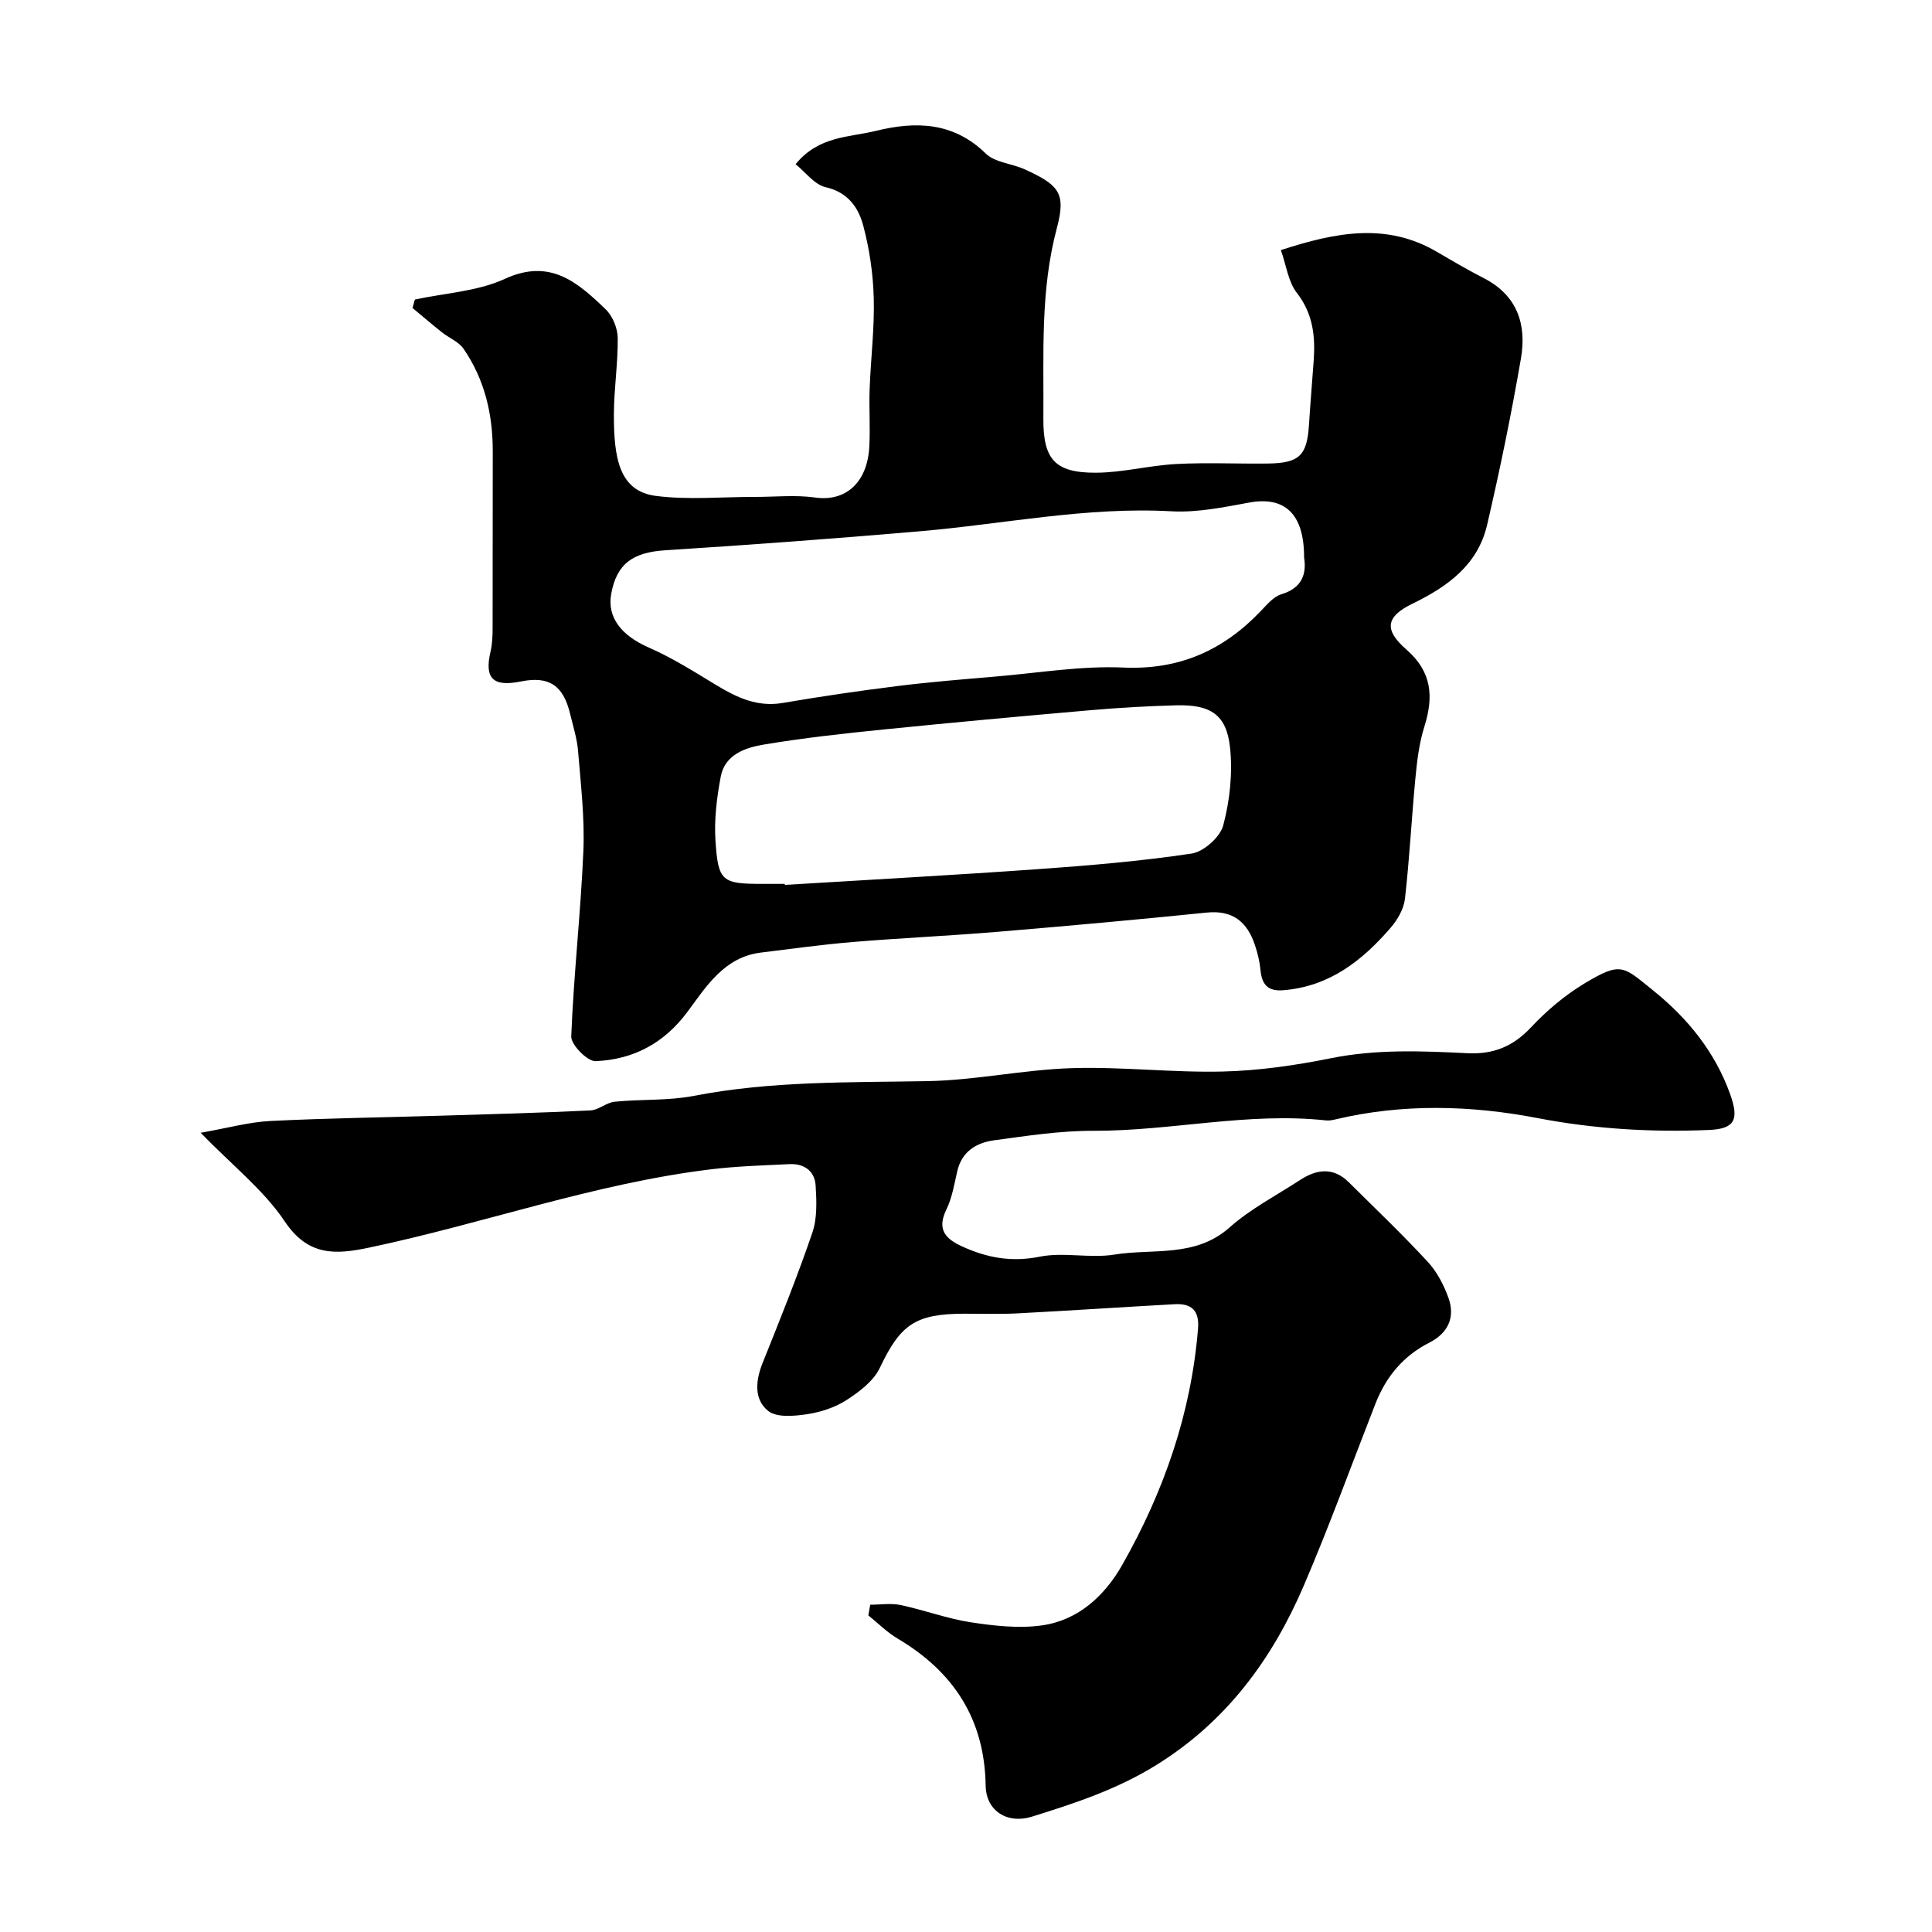
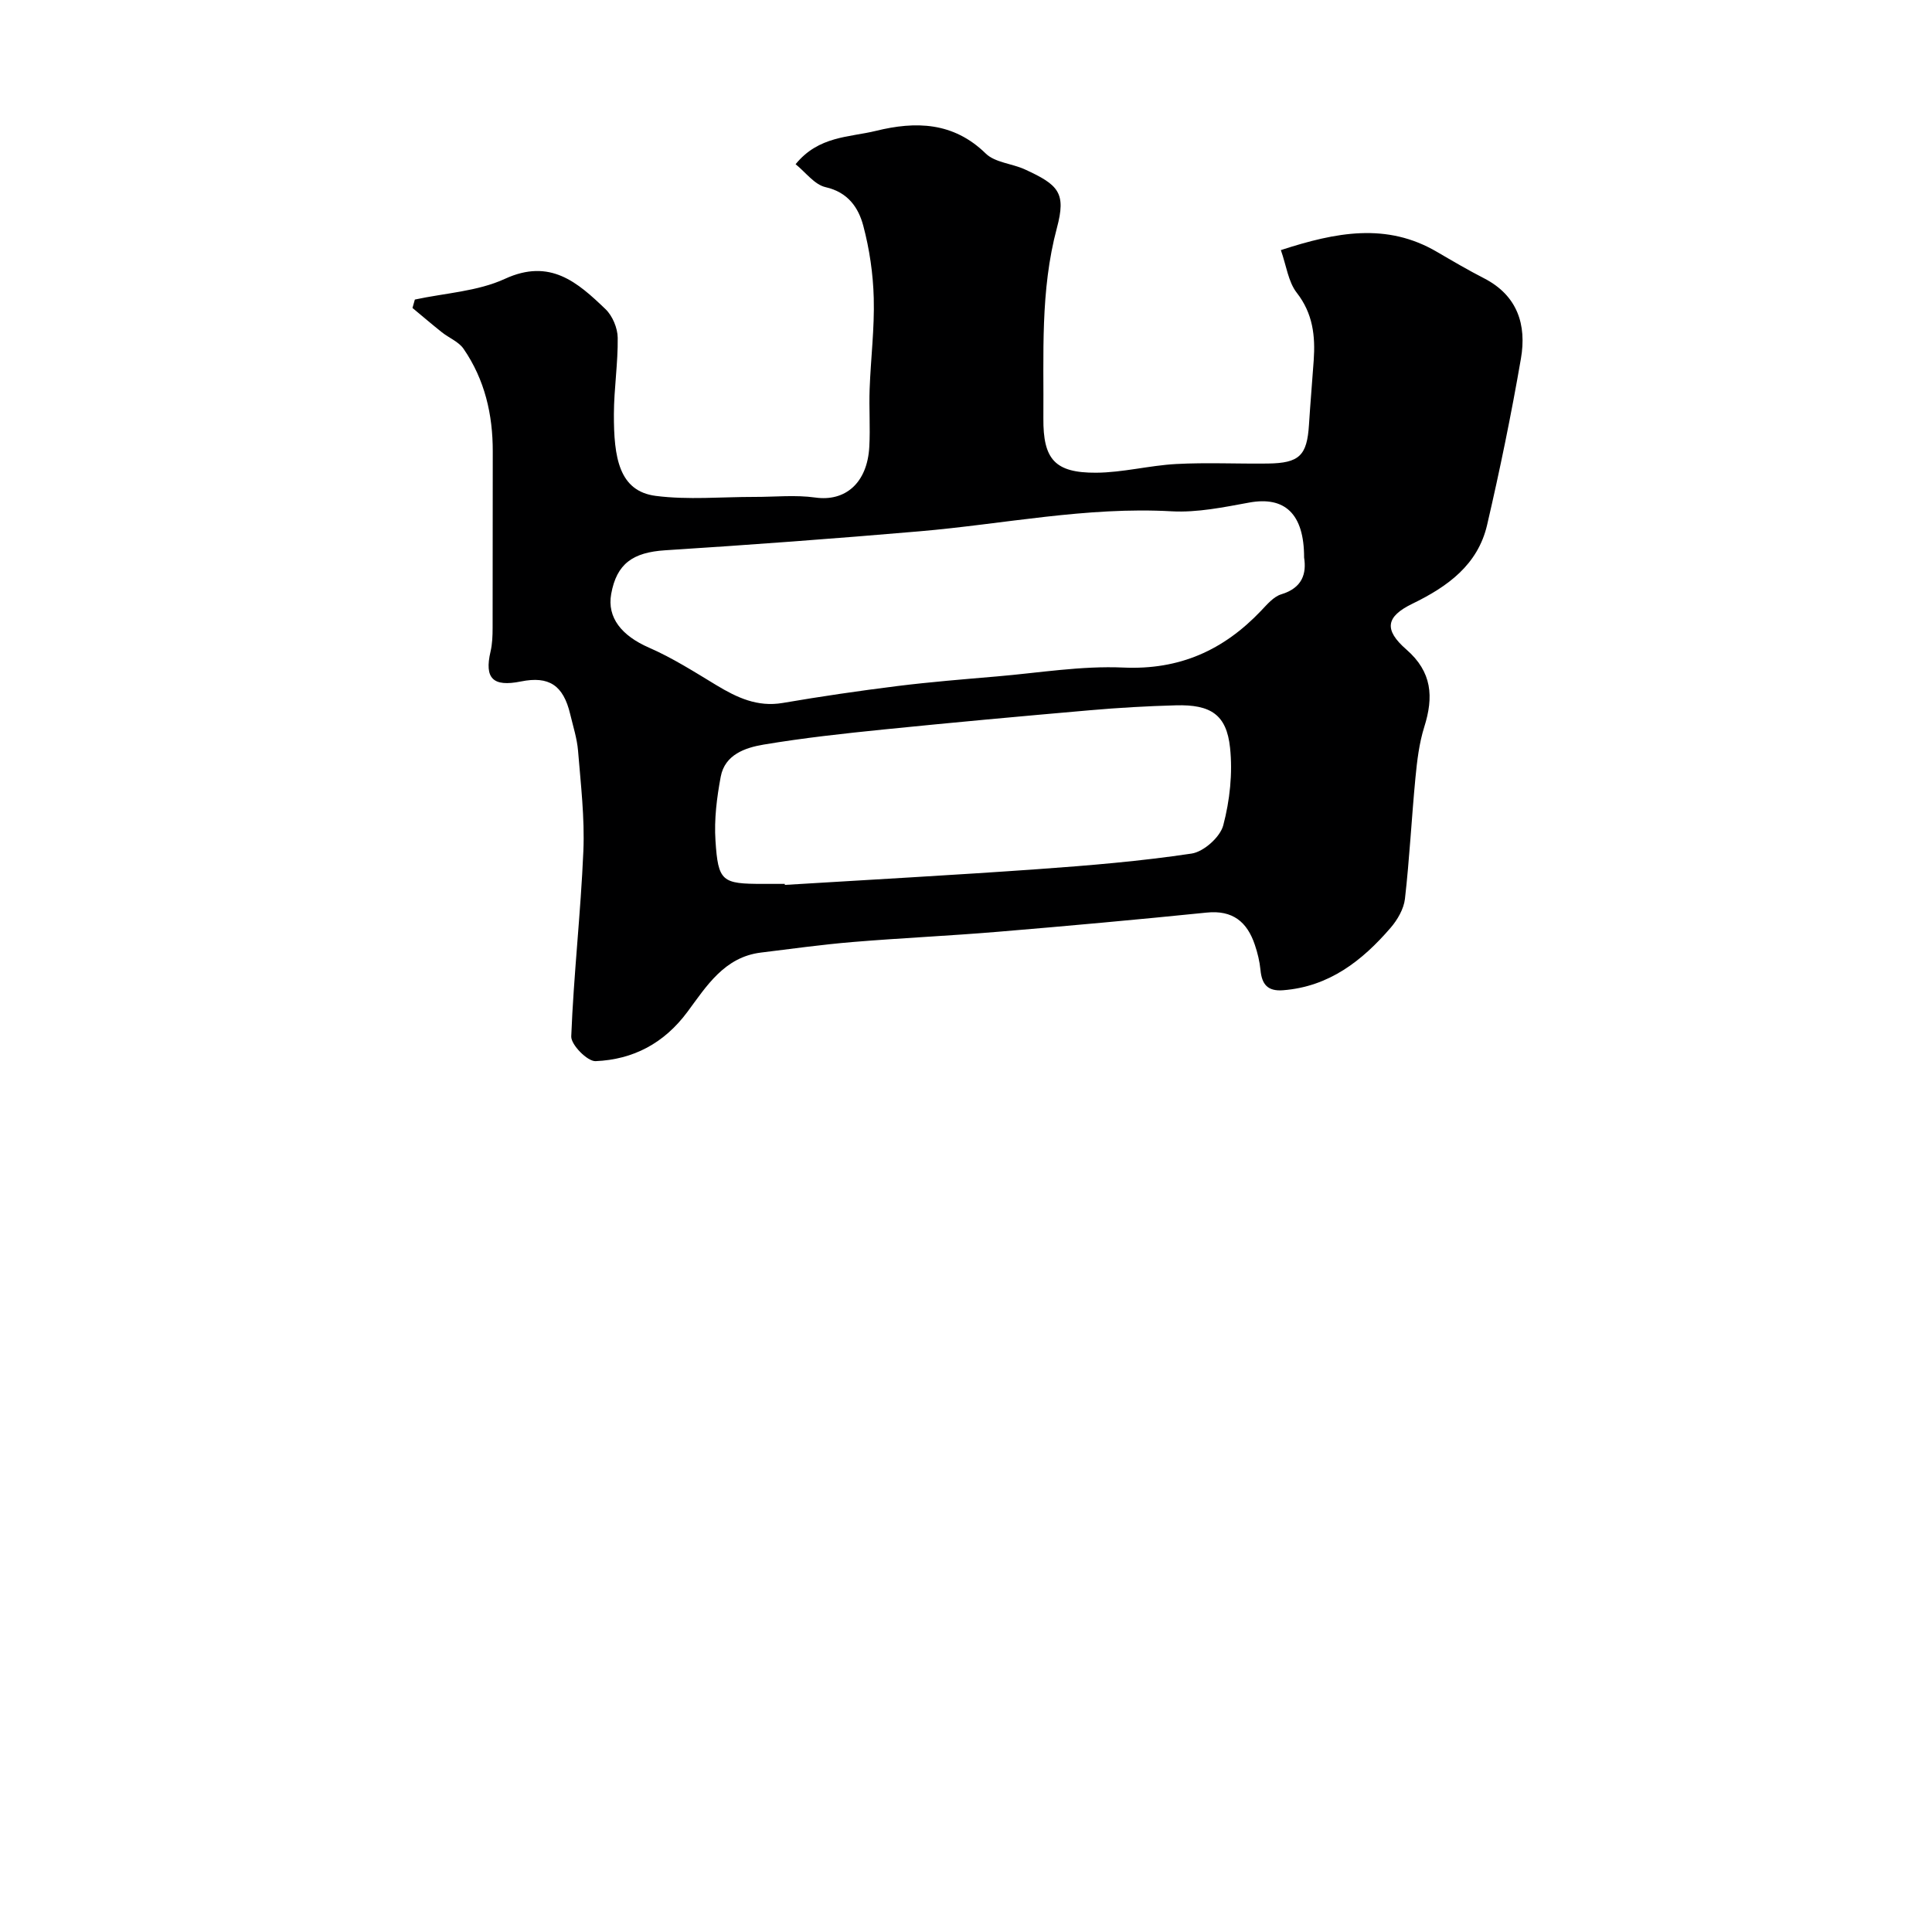
<svg xmlns="http://www.w3.org/2000/svg" enable-background="new 0 0 400 400" viewBox="0 0 400 400">
  <path d="m164.72 34c4.78-5.88 11.11-5.55 16.65-6.91 8.17-2.01 16-1.87 22.72 4.7 1.92 1.87 5.41 2.06 8.07 3.27 7.05 3.22 8.6 4.88 6.66 12.13-3.49 13.04-2.69 26.21-2.8 39.39-.07 8.51 2.37 11.33 10.9 11.29 5.53-.03 11.04-1.5 16.58-1.8 6.31-.34 12.66-.02 18.99-.1 6.54-.08 8.12-1.66 8.52-8.04.28-4.45.67-8.89.98-13.34.35-5.03-.16-9.68-3.51-13.98-1.77-2.27-2.15-5.61-3.29-8.83 11.43-3.72 21.9-5.74 32.32.37 3.22 1.88 6.44 3.77 9.75 5.47 6.94 3.57 8.84 9.65 7.63 16.63-1.99 11.54-4.35 23.03-7 34.43-1.92 8.26-8.15 12.76-15.48 16.32-5.52 2.68-5.9 5.41-1.24 9.47 5.35 4.66 5.67 9.82 3.71 16.03-1.06 3.37-1.49 7-1.83 10.55-.8 8.34-1.22 16.72-2.17 25.04-.24 2.1-1.55 4.35-2.97 6-5.9 6.84-12.74 12.19-22.27 12.93-3.22.25-4.39-1.25-4.67-4.19-.17-1.76-.6-3.54-1.17-5.22-1.59-4.74-4.58-7.22-9.96-6.67-14.38 1.46-28.77 2.77-43.17 3.97-10.02.84-20.07 1.29-30.08 2.12-6.37.53-12.71 1.41-19.05 2.19-7.58.93-11.28 6.97-15.21 12.27-4.86 6.55-11.26 9.88-19.02 10.21-1.69.07-5.11-3.4-5.04-5.13.5-12.81 1.97-25.58 2.51-38.39.29-6.88-.54-13.83-1.1-20.73-.21-2.56-1.03-5.08-1.63-7.6-1.42-5.98-4.39-7.93-10.2-6.76-5.8 1.17-7.59-.63-6.29-6.19.37-1.59.43-3.28.43-4.92.03-12.16 0-24.32.03-36.48.02-7.69-1.66-14.92-6.05-21.29-1.01-1.47-3.01-2.24-4.49-3.42-2.06-1.64-4.06-3.35-6.08-5.03.16-.58.32-1.16.49-1.74 6.25-1.35 12.98-1.68 18.65-4.29 9.37-4.31 15.05.74 20.82 6.27 1.45 1.39 2.5 3.91 2.53 5.92.07 5.26-.77 10.52-.79 15.79-.03 9.01 1.05 15.98 8.67 16.96 6.71.86 13.62.2 20.45.21 4.2.01 8.47-.45 12.58.13 6.2.88 10.77-3 11.18-10.51.22-3.99-.08-8 .07-11.99.23-6.27 1.02-12.54.85-18.79-.13-5.02-.88-10.14-2.17-14.99-1-3.76-3.17-6.93-7.8-7.98-2.3-.52-4.12-3.07-6.21-4.75zm105.28 81.43c.01-9.09-4.03-12.72-11.36-11.38-5.3.97-10.76 2.1-16.07 1.81-17.62-.99-34.79 2.65-52.17 4.14-17.55 1.51-35.11 2.81-52.68 3.93-6.69.43-10.05 2.77-11.18 9.05-.88 4.9 2.19 8.65 7.83 11.11 4.86 2.12 9.39 5.01 13.95 7.77 4.26 2.57 8.49 4.57 13.73 3.68 7.88-1.35 15.8-2.51 23.73-3.5 6.84-.85 13.71-1.4 20.58-1.99 8.74-.74 17.52-2.23 26.22-1.84 11.66.52 20.75-3.6 28.52-11.77 1.24-1.3 2.58-2.91 4.16-3.39 4.41-1.33 5.26-4.32 4.74-7.62zm-107.52 67.57c0 .07.01.14.01.21 17.46-1.07 34.93-2.02 52.38-3.26 10.65-.76 21.31-1.65 31.85-3.23 2.5-.38 5.9-3.41 6.54-5.84 1.36-5.14 1.97-10.78 1.41-16.06-.72-6.87-4.01-8.99-11.23-8.79-5.94.16-11.88.5-17.79 1.02-14.24 1.24-28.47 2.54-42.69 3.98-8.31.84-16.63 1.75-24.86 3.13-3.8.64-8.02 2.06-8.88 6.64-.81 4.33-1.38 8.84-1.09 13.22.55 8.53 1.35 8.98 9.85 8.98z" fill="#000001" />
-   <path d="m180.17 332.24c2.11 0 4.29-.36 6.31.07 4.88 1.03 9.62 2.82 14.53 3.57 4.84.74 9.92 1.31 14.71.64 7.59-1.07 13.06-6.21 16.66-12.58 8.59-15.15 14.25-31.36 15.66-48.89.3-3.75-1.39-5.21-4.81-5.03-10.87.6-21.73 1.33-32.6 1.9-3.66.19-7.33.07-10.99.07-10.21.01-13.24 2.29-17.49 11.23-1.3 2.73-4.25 4.95-6.92 6.67-2.4 1.54-5.38 2.5-8.23 2.92-2.64.39-6.23.71-7.97-.7-3-2.43-2.59-6.33-1.11-10 3.57-8.9 7.16-17.8 10.26-26.87 1.03-3 .89-6.53.69-9.78-.19-3.01-2.38-4.59-5.43-4.44-5.43.27-10.89.42-16.29 1.08-24.16 2.94-47.1 11.25-70.8 16.22-6.9 1.45-12.56 1.78-17.39-5.43-4.34-6.48-10.8-11.55-17.42-18.36 5.74-1.01 10.04-2.22 14.39-2.44 11.81-.59 23.64-.74 35.45-1.1 10.29-.31 20.59-.59 30.87-1.09 1.69-.08 3.29-1.63 5.01-1.8 5.45-.55 11.05-.18 16.39-1.21 16.02-3.11 32.16-2.76 48.34-3.05 9.97-.18 19.89-2.37 29.87-2.69 10.41-.33 20.87.95 31.29.7 7.48-.18 15.02-1.27 22.37-2.75 9.45-1.91 18.89-1.51 28.35-1.04 5.34.26 9.42-1.42 13.11-5.36 3.22-3.44 6.96-6.6 10.99-9.04 7.76-4.7 8.1-3.57 14.35 1.45 7.04 5.66 12.79 12.69 15.92 21.51 1.83 5.17.97 7.11-4.46 7.33-11.91.49-23.62-.19-35.49-2.47-13.71-2.64-27.89-3.04-41.8.28-.64.15-1.32.28-1.96.21-16.16-1.76-32.06 2.2-48.16 2.15-6.86-.02-13.75 1.04-20.58 1.97-3.66.5-6.68 2.33-7.61 6.44-.61 2.69-1.08 5.52-2.27 7.96-1.96 4.04-.17 5.98 3.22 7.54 5.15 2.36 10.23 3.34 16.08 2.16 4.99-1.01 10.44.38 15.5-.44 8.03-1.3 16.77.69 23.87-5.63 4.34-3.86 9.67-6.6 14.58-9.81 3.44-2.25 6.88-2.71 10.07.44 5.49 5.44 11.09 10.79 16.34 16.46 1.92 2.08 3.36 4.82 4.32 7.51 1.45 4.05-.11 7.3-3.98 9.27-5.39 2.74-8.96 7.06-11.14 12.63-4.92 12.57-9.52 25.28-14.84 37.68-6.58 15.33-16.12 28.26-30.74 37.26-8.07 4.97-16.74 7.82-25.58 10.57-5.01 1.56-9.46-1.17-9.54-6.42-.21-13.75-6.61-23.58-18.23-30.46-2.2-1.3-4.05-3.19-6.06-4.8.13-.73.26-1.47.39-2.21z" fill="#000001" />
</svg>